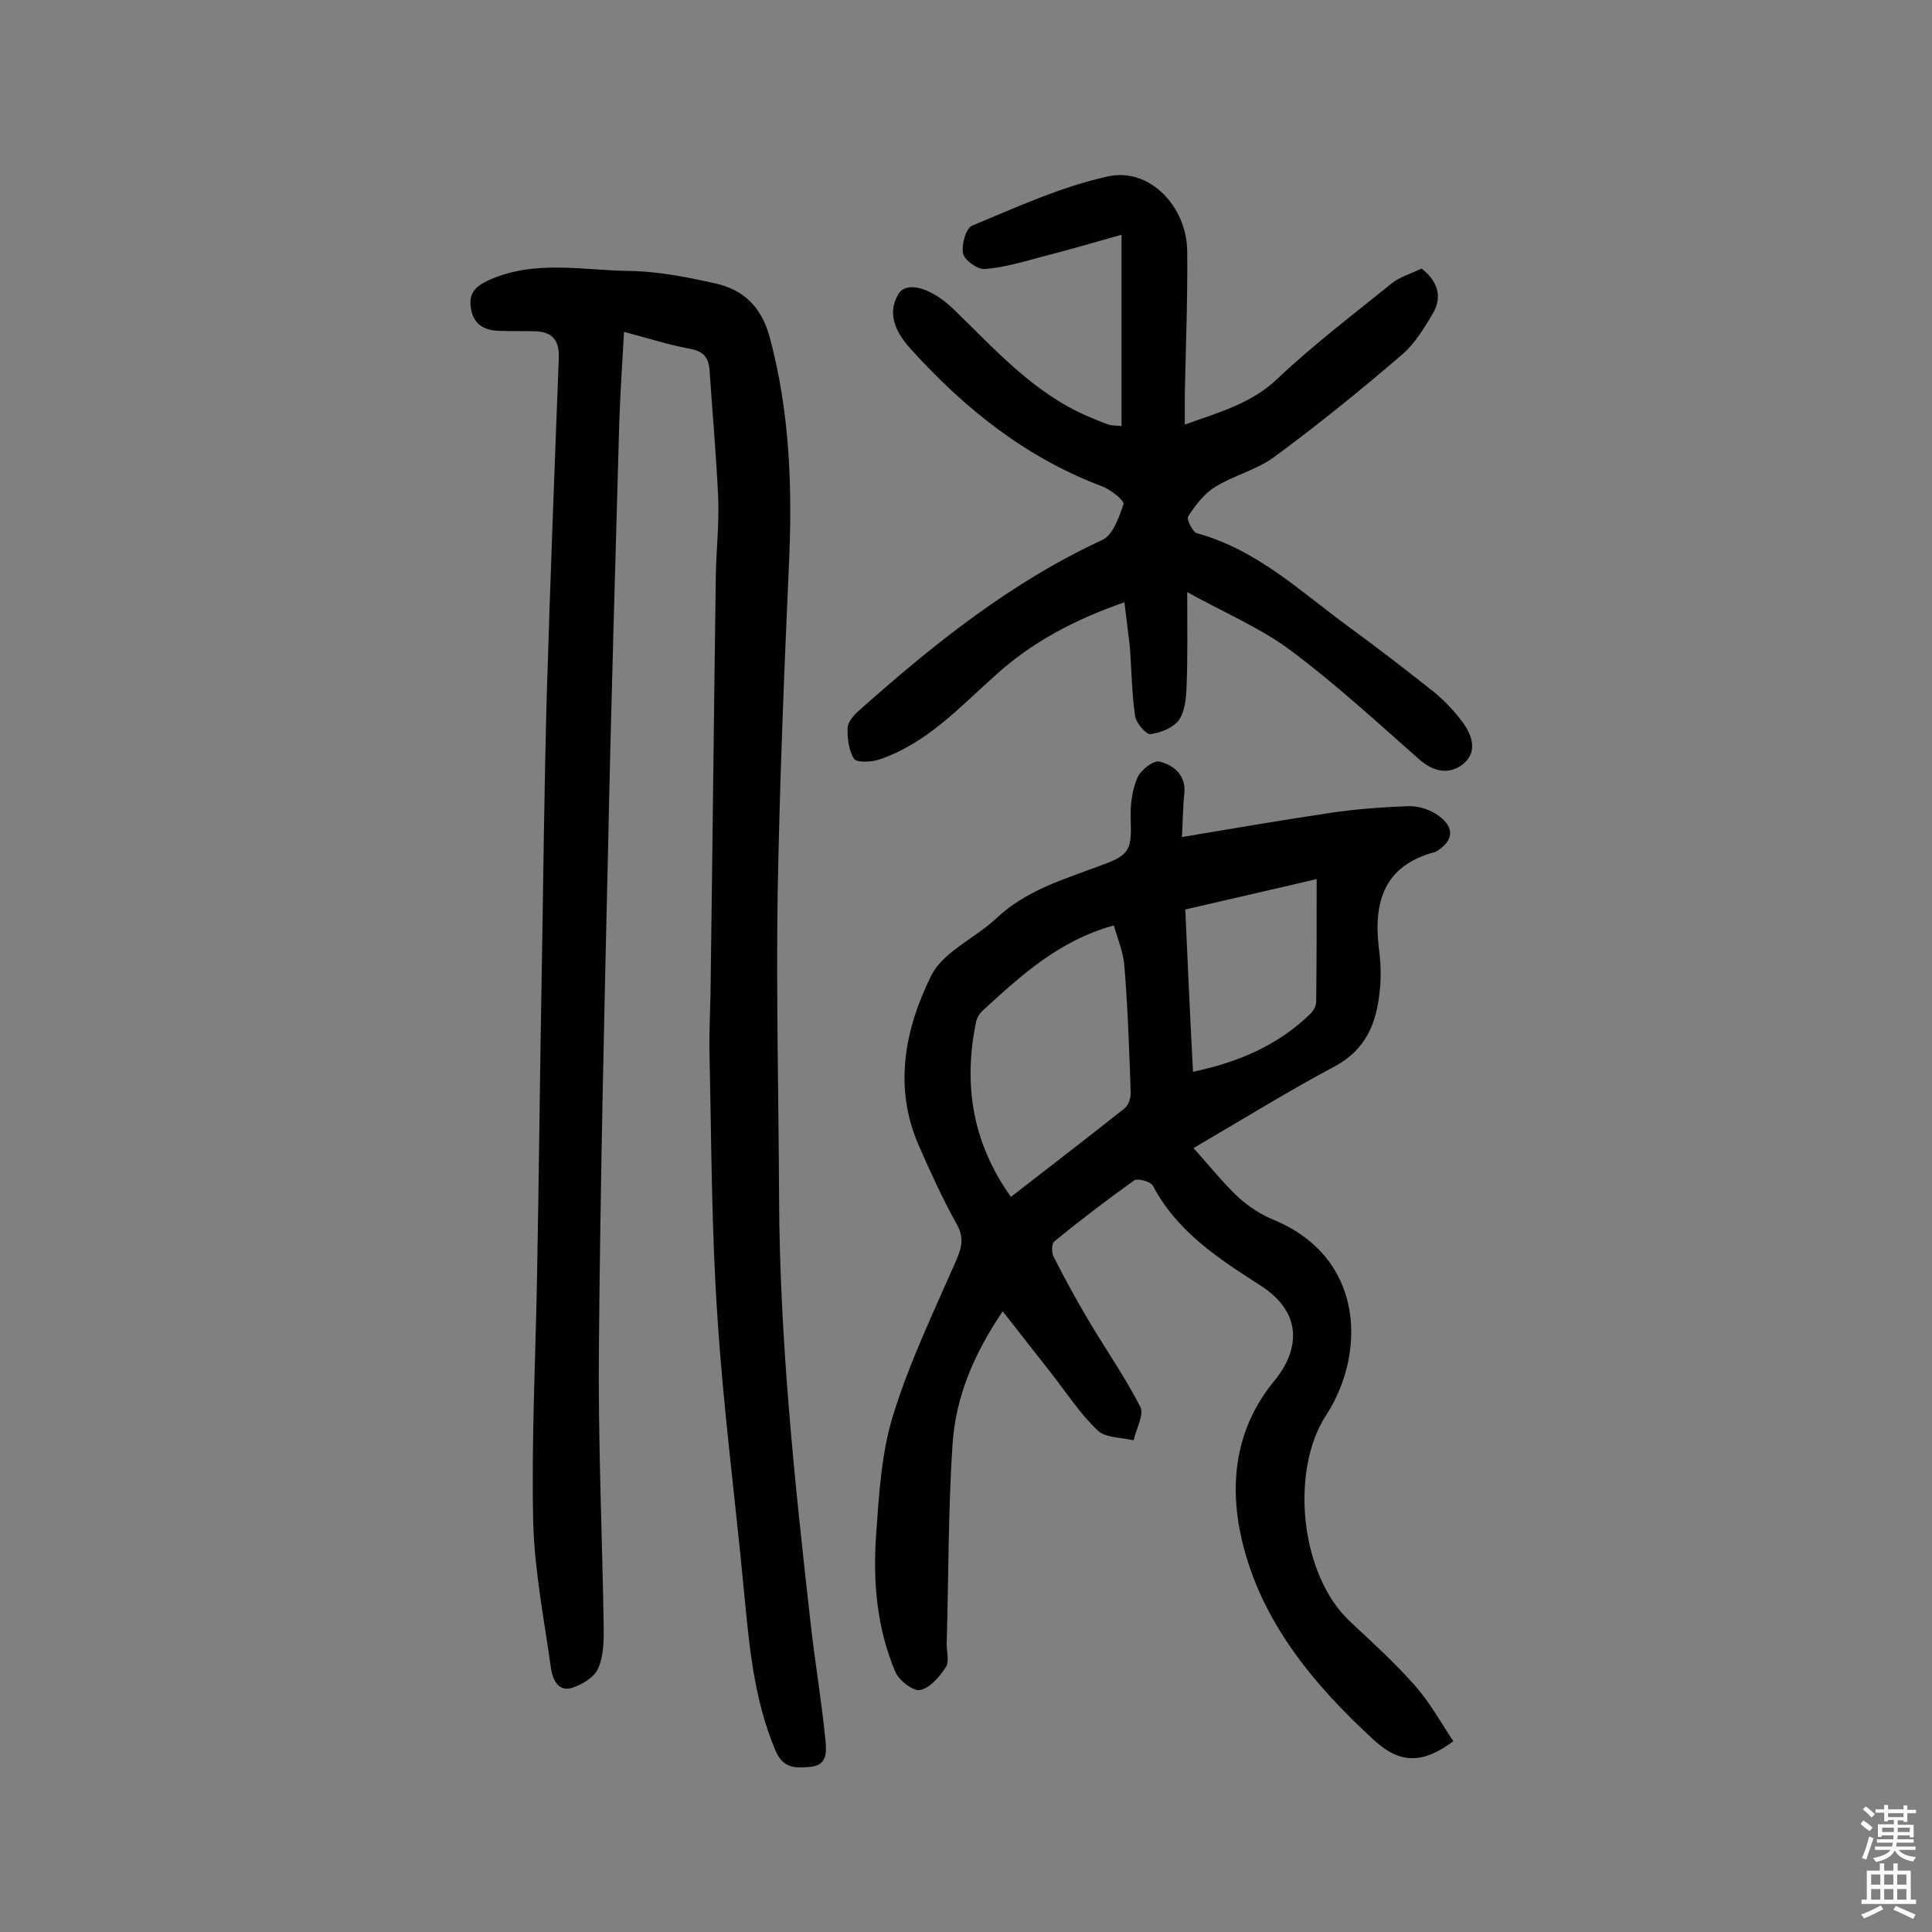
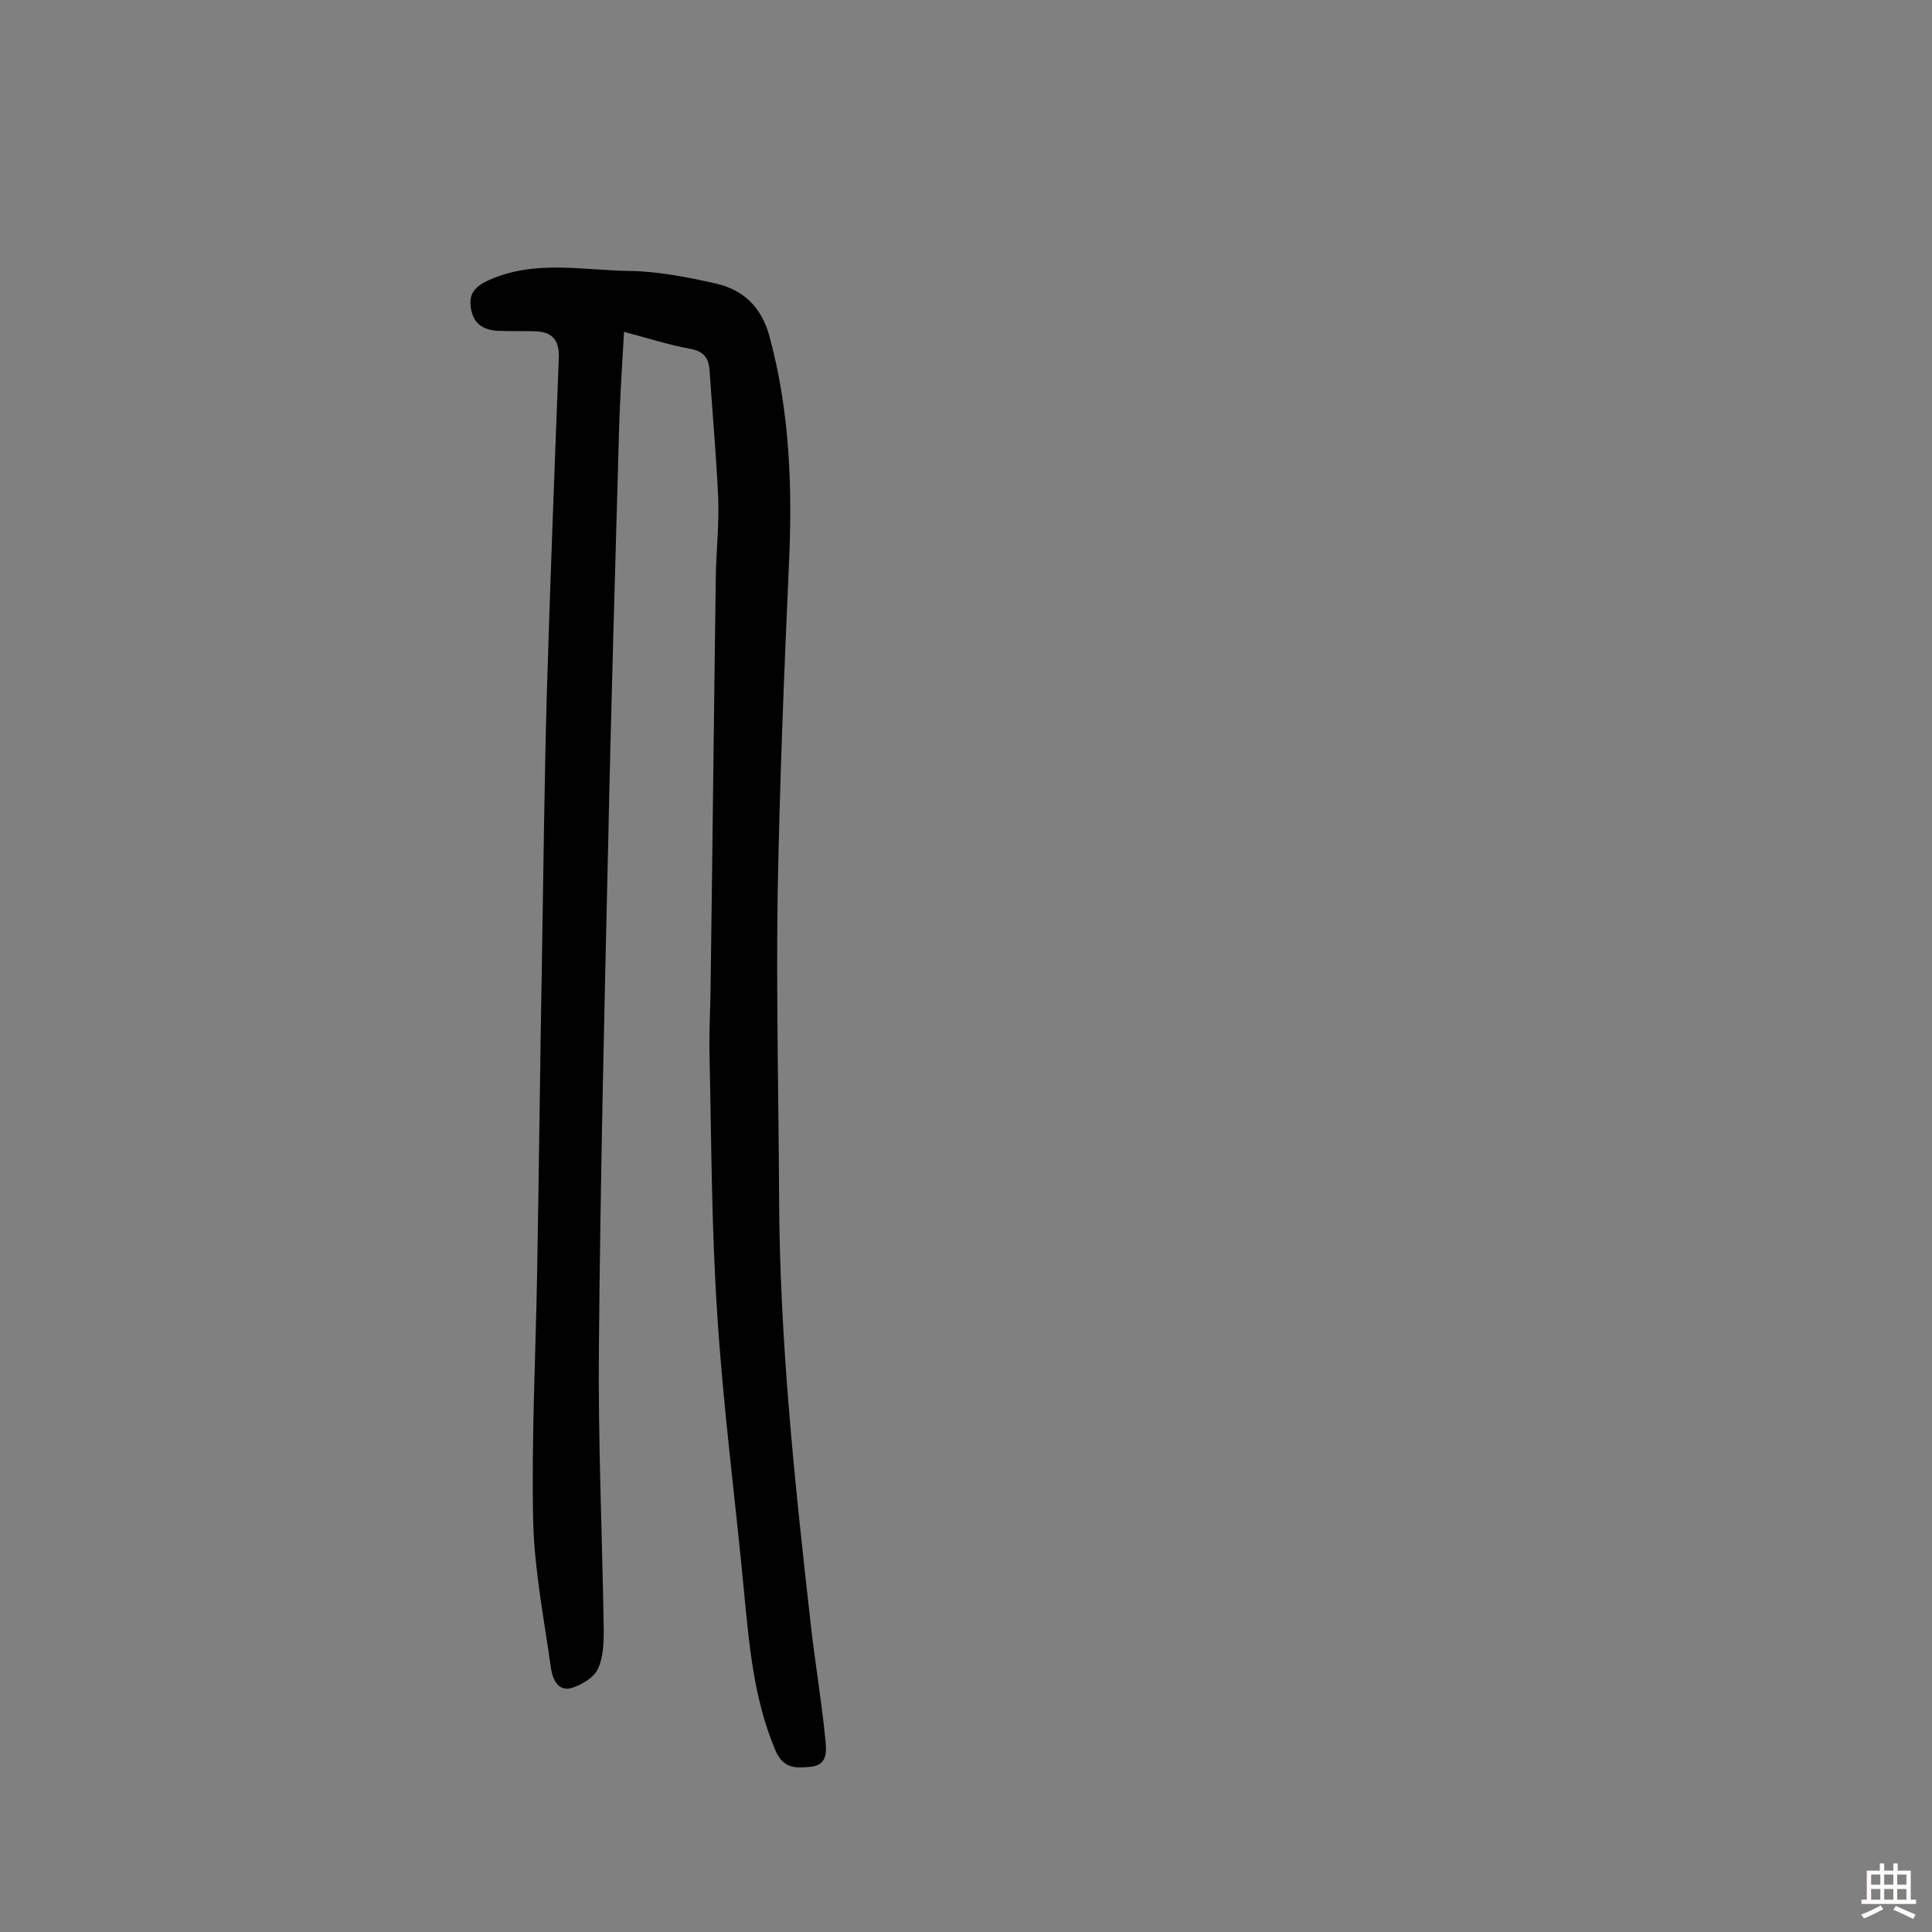
<svg xmlns="http://www.w3.org/2000/svg" enable-background="new 0 0 400 400" viewBox="0 0 400 400">
  <rect x="0" y="0" width="400" height="400" fill="#808080" stroke="none" />
  <g fill="#010102">
    <path d="m129.2 68.7c-.4 6.9-.8 13.1-1 19.2-.8 29.2-1.7 58.4-2.3 87.6-.8 34.4-1.6 68.8-1.9 103.2-.2 19.6.7 39.2 1 58.8 0 2.7-.1 5.7-1.2 8-.8 1.8-3.2 3.2-5.2 3.9-2.9 1-4.1-1.5-4.5-3.8-1.4-10.1-3.4-20.1-3.7-30.2-.4-17.2.5-34.4.8-51.6.4-21.6.6-43.2 1-64.8.3-18.3.5-36.7 1-55 .7-23.3 1.6-46.7 2.5-70 .1-3.5-1.3-5.2-4.6-5.4-2.6-.1-5.2 0-7.8-.1-3-.1-5.3-1.3-5.8-4.7-.5-3.1.9-4.5 3.7-5.8 9.6-4.3 19.5-2 29.3-1.9 5.9.1 11.9 1.3 17.7 2.6 5.7 1.3 9.4 4.8 11.1 10.9 4.3 15.8 4.8 31.9 4 48.2-1 22.5-1.9 45-2.3 67.6-.3 20.7.2 41.5.3 62.3.1 29.5 3.2 58.9 6.5 88.1.9 8.2 2.3 16.3 3.1 24.5.2 2.2.5 5.2-3.1 5.5-3.1.3-5.7.4-7.3-3.5-4.5-10.7-5.4-21.9-6.5-33.2-1.8-19-4.3-38-5.5-57-1.2-17.8-1.2-35.7-1.6-53.5-.1-4.2.1-8.4.2-12.7.4-28.9.7-57.8 1.1-86.7.1-5.3.7-10.7.5-16-.4-8.9-1.2-17.7-1.8-26.6-.2-2.5-1.2-3.9-4.1-4.4-4.4-.8-8.7-2.2-13.6-3.5z" />
-     <path d="m300.9 360.5c-6.2 4.6-10.9 4.8-16.3-.1-12.5-11.5-23.5-24.5-27.5-41.6-2.7-11.7-1.3-23.2 6.8-33 5-6.1 6.1-13.9-3-19.7-8.6-5.5-17.2-11.1-22.2-20.6-.5-.9-3.1-1.6-3.9-1.1-5.6 4-11.1 8.2-16.5 12.6-.6.5-.6 2.3-.2 3.1 2.3 4.6 4.8 9.1 7.4 13.5 3.5 5.9 7.5 11.6 10.6 17.7.8 1.6-.9 4.6-1.4 6.9-2.5-.6-5.8-.5-7.4-2-3.6-3.4-6.4-7.7-9.5-11.7-3.3-4.2-6.6-8.4-10.2-13-6 8.8-9.8 17.9-10.4 27.7-.9 13.7-.8 27.5-1.2 41.2 0 1.6.6 3.6-.2 4.8-1.3 2-3.3 4.3-5.3 4.7-1.4.3-4.3-1.9-5.1-3.7-3.9-9.1-4.7-18.9-4-28.6.6-8.4 1.1-17 3.6-24.9 3.4-10.9 8.4-21.3 13-31.8 1.2-2.8 1.6-4.8 0-7.6-2.9-5.2-5.4-10.7-7.8-16.2-5.3-12.1-2.8-24.2 2.6-35.1 2.4-4.9 9-7.7 13.4-11.8 6.1-5.8 13.9-8.1 21.4-10.9 6.4-2.3 6.7-3.2 6.5-9.9-.1-2.8.3-5.9 1.4-8.4.7-1.6 3.4-3.7 4.6-3.3 2.9.7 5.5 2.8 5.1 6.6-.3 2.8-.3 5.7-.5 9 10.7-1.8 20.7-3.5 30.7-5 5.4-.8 10.9-1.2 16.4-1.4 2.1 0 4.5.8 6.2 2.1 3.2 2.4 2.9 5.1-.5 7.2-.1.1-.3.2-.4.2-10.6 2.8-12.8 10.4-11.6 20.1.4 3 .5 6.2.1 9.2-.7 6.3-2.9 11.6-9.1 15-9.6 5.1-18.8 10.8-29.4 17 3.6 4 6.2 7.3 9.3 10.2 2.1 1.9 4.7 3.6 7.4 4.7 18.9 7.9 19 27.8 10.7 40.5-7.4 11.4-5.4 33 5.1 42.7 4.5 4.2 9.1 8.4 13.2 13 3.2 3.6 5.5 7.8 8.1 11.7zm-91.6-112.7c8-6.2 15.8-12.2 23.5-18.3.8-.6 1.3-2.1 1.3-3.2-.3-8.7-.6-17.5-1.3-26.2-.2-2.9-1.4-5.7-2.2-8.5-11.5 3.2-19.2 10.4-27 17.5-.7.6-1.3 1.5-1.5 2.4-2.7 13-.8 25.1 7.2 36.3zm36.1-59.5c.5 11.3 1 22.2 1.6 33.6 9.5-2 17.6-5.5 24.3-12 .6-.6 1.2-1.6 1.2-2.5.1-8.2.1-16.4.1-25.4-9.3 2.2-17.8 4.1-27.2 6.3z" />
-     <path d="m232.8 124.7c-10.4 3.6-19.2 8.3-26.7 15.1-7.5 6.7-14.3 14.2-24.2 17.5-1.6.5-4.6.6-5.1-.2-1.1-1.8-1.4-4.3-1.3-6.5.1-1.3 1.5-2.8 2.7-3.8 15.3-13.6 31.2-26.3 50-35 2.2-1 3.5-4.7 4.4-7.4.2-.8-2.6-3-4.4-3.7-15.7-5.9-28.4-16-39.6-28.4-3-3.3-5.1-7.2-2.6-11.4 1.7-2.9 7-1.2 11.4 3.1 8.5 8.2 16.4 17.2 27.6 22.1 1.5.6 3 1.3 4.5 1.8.6.2 1.2.2 2.7.3 0-13.1 0-26 0-39.6-5.6 1.6-11.2 3.2-17 4.7-3.7 1-7.5 2.1-11.3 2.4-1.5.1-4.2-1.8-4.5-3.2-.4-1.8.6-5.3 1.9-5.8 9.2-3.8 18.5-8.1 28.2-10.2 8.5-1.8 16.2 6.2 16.3 15.5.1 9.9-.3 19.8-.5 29.6v6.3c7.3-2.6 13.9-4.4 19.3-9.6 7.4-7 15.6-13.2 23.5-19.6 1.7-1.4 4-2 6.2-3.1 3.4 2.6 4.4 5.9 2.3 9.4-1.8 3-3.7 6.2-6.3 8.4-8.6 7.4-17.5 14.6-26.6 21.3-3.6 2.6-8.2 3.7-12.1 6.1-2.3 1.4-4.1 3.8-5.6 6.1-.4.6.9 3.2 1.8 3.5 12.5 3.4 21.6 12.2 31.6 19.5 5.9 4.3 11.7 8.8 17.4 13.3 2.2 1.8 4.3 4 6 6.3 2 2.7 3.2 6.2.1 8.7-2.9 2.3-6.2 1.6-9.2-1.1-8.6-7.6-17.1-15.4-26.3-22.3-6.1-4.6-13.4-7.7-21.6-12.2 0 7.4.1 13.1-.1 18.8-.1 2.5-.2 5.5-1.5 7.5-1.1 1.7-3.8 2.8-6 3.1-.9.1-3-2.3-3.2-3.8-.7-4.8-.7-9.6-1.1-14.5-.3-2.7-.7-5.5-1.1-9z" />
  </g>
-   <path d="m385.2 377.6.6-.7c.6.4 1.3.9 1.9 1.5l-.6.7c-.8-.5-1.4-1-1.9-1.5zm.3 7.1c.6-1.4 1.1-2.9 1.5-4.5.3.1.6.3.9.4-.5 1.4-1 2.9-1.5 4.4zm.2-10.1.6-.6c.7.5 1.3 1.1 1.9 1.6l-.7.7c-.6-.6-1.2-1.2-1.8-1.7zm8.4-.8h.8v.9h1.8v.7h-1.8v1.8h-.8v-.3h-1.2v.9h3.3v2.6h-.8v-.4h-2.5c0 .3 0 .6-.1.8h3.4v.7h-3.5c0 .3-.1.6-.1.8h4v.7h-3.5c.7.9 1.9 1.3 3.6 1.5-.2.2-.4.5-.6.9-1.9-.3-3.2-1.1-3.8-2.3-.5 1.1-1.8 2-3.9 2.4-.2-.3-.4-.5-.6-.8 1.9-.4 3.1-.9 3.6-1.7h-3.2v-.7h3.5c.1-.2.1-.5.2-.8h-3.3v-.7h3.4c0-.2 0-.5 0-.8h-2.4v.3h-.8v-2.6h3.3v-.9h-1.2v.3h-.8v-1.8h-1.8v-.7h1.8v-.9h.8v.9h3.2zm-4.4 5.5h2.4c0-.3 0-.6 0-.9h-2.4zm1.2-3.1h3.2v-.8h-3.2zm4.4 2.2h-2.4v.9h2.5v-.9z" fill="#fcfbfa" />
  <path d="m389.2 385.8h.9v1.5h1.9v-1.5h.9v1.5h2.7v6h1.1v.9h-11.3v-.9h1.1v-6h2.7zm.2 8.7.5.8c-1.2.6-2.5 1.3-4 1.9-.2-.3-.3-.6-.6-.8 1.6-.6 3-1.3 4.1-1.9zm-2-4.3h1.9v-2.1h-1.9zm0 3.1h1.9v-2.2h-1.9zm2.7-3.1h1.9v-2.1h-1.9zm0 3.1h1.9v-2.2h-1.9zm2.4 1.3c1.4.6 2.7 1.2 4.1 1.8l-.5.9c-1.5-.7-2.8-1.4-4.1-1.9zm2.2-6.5h-1.9v2.1h1.9zm-1.9 5.2h1.9v-2.2h-1.9z" fill="#fcfbfa" />
</svg>